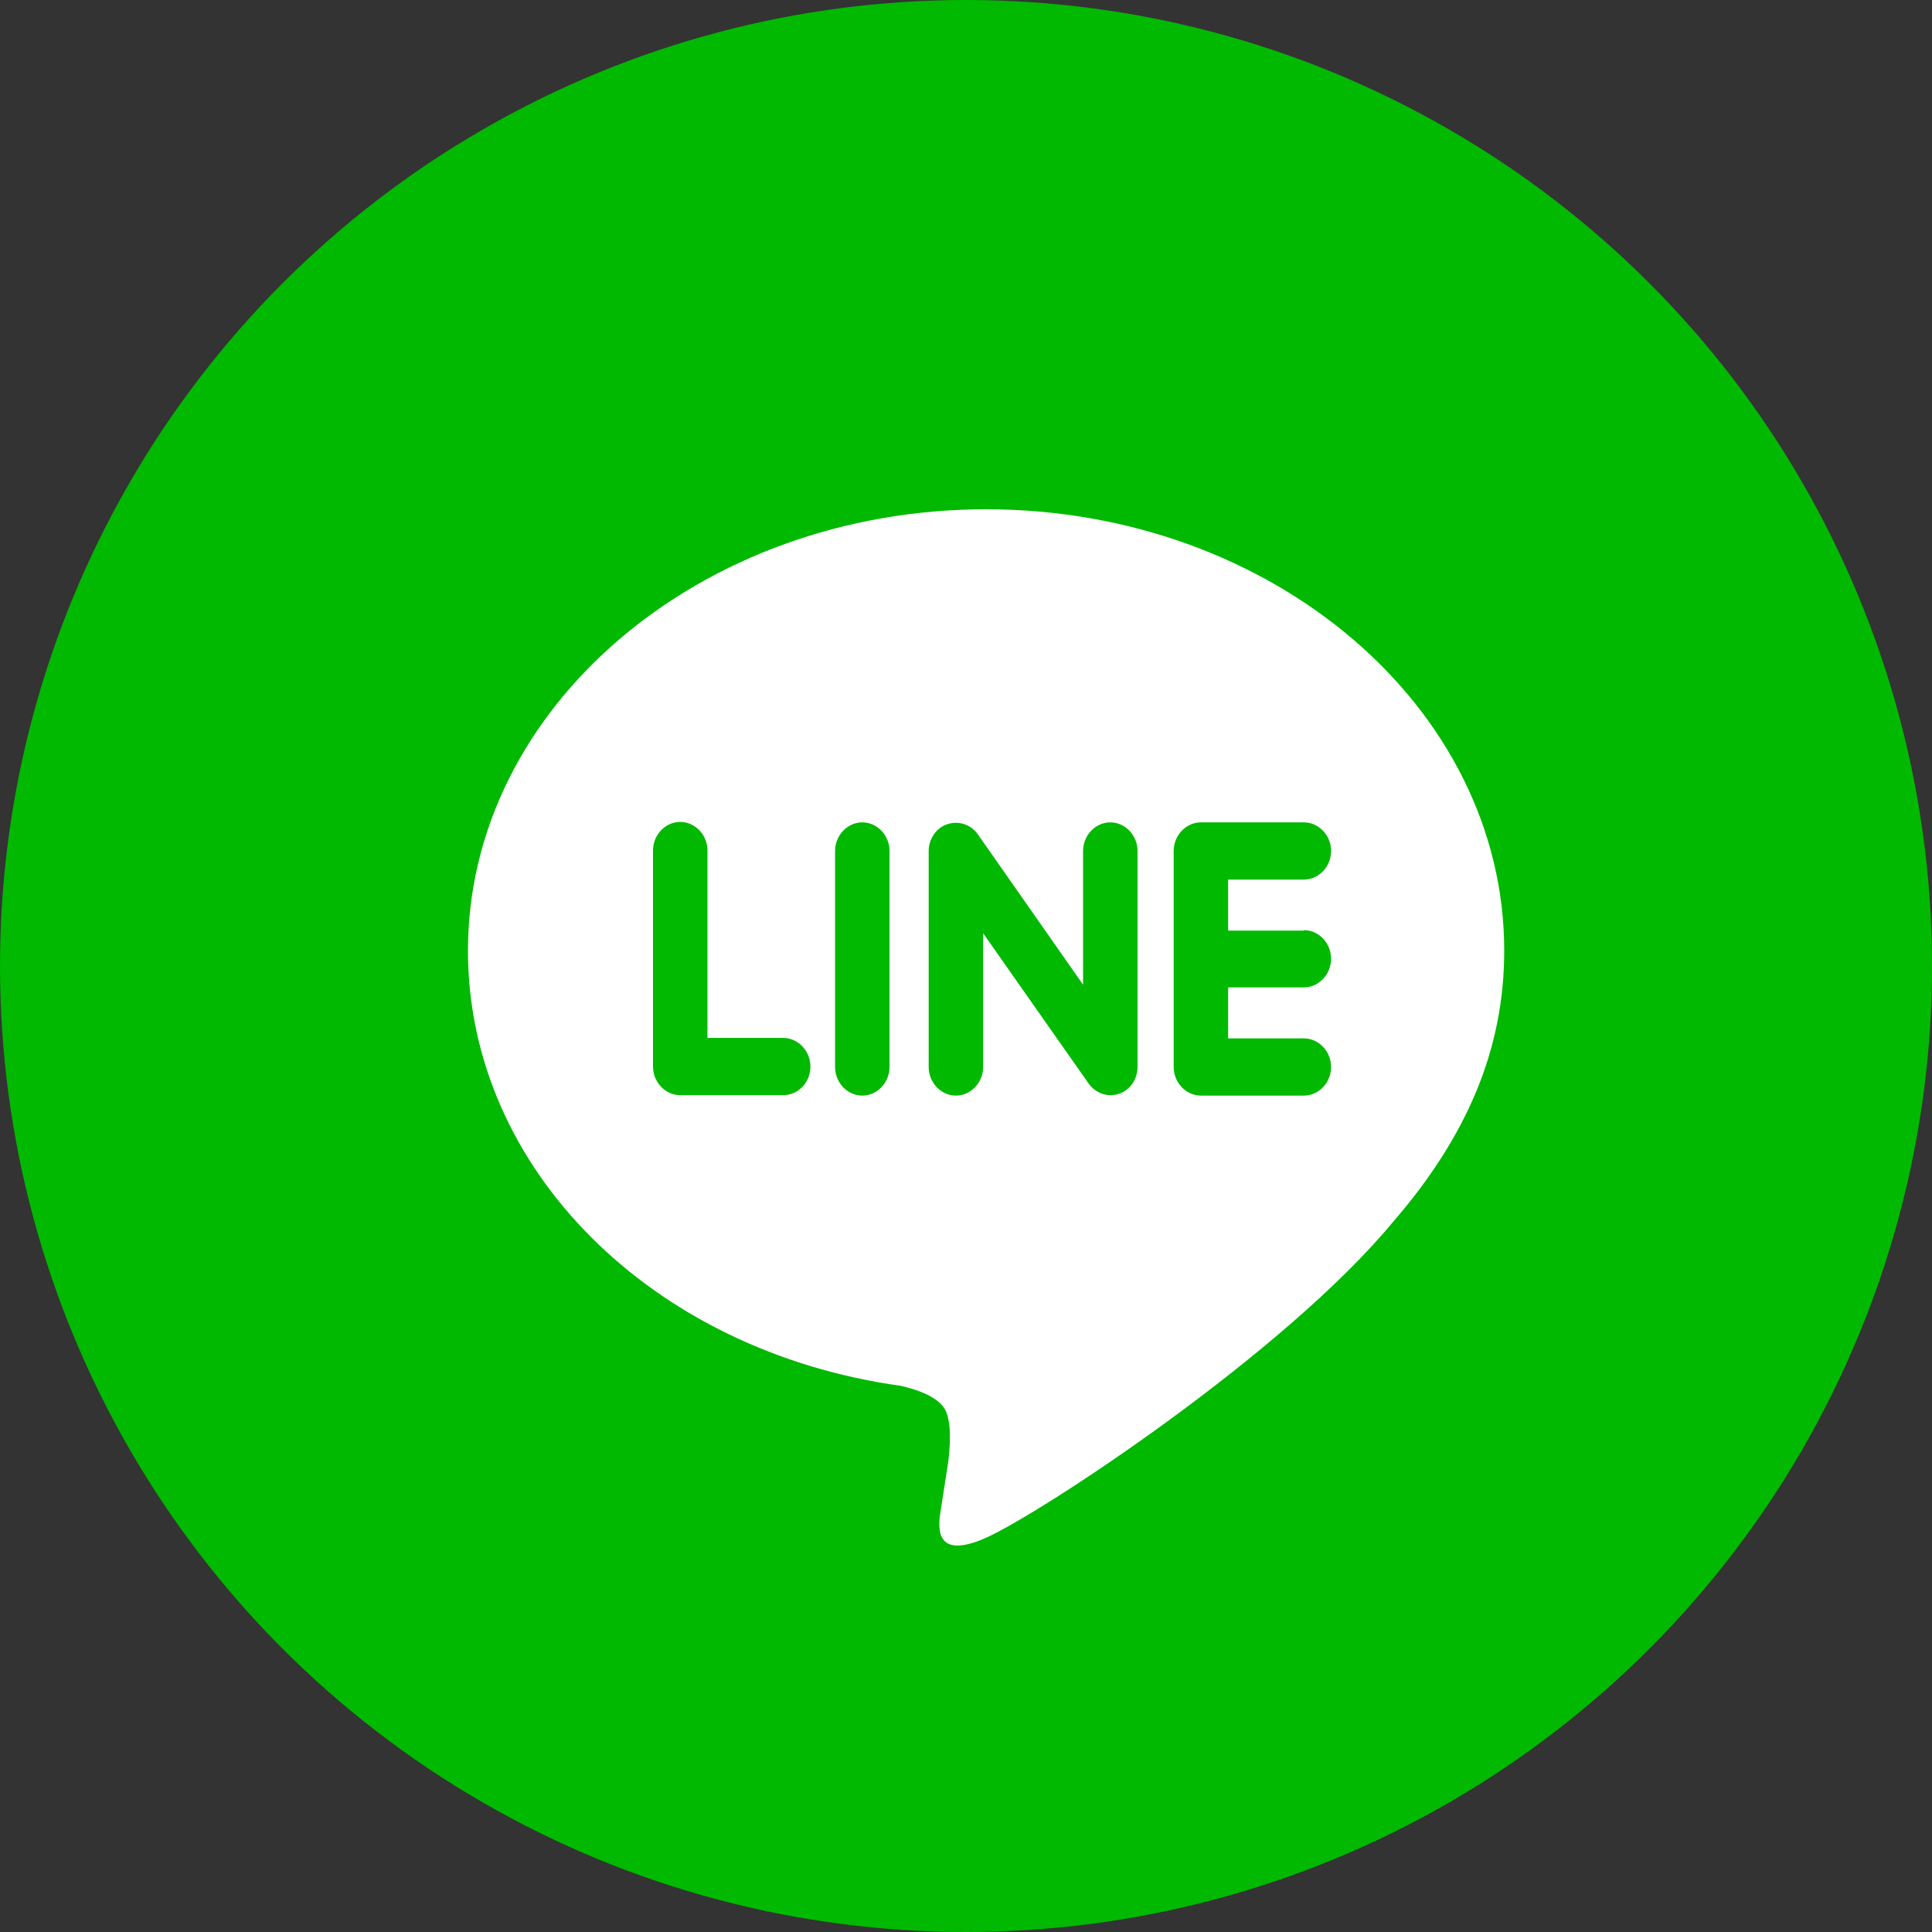
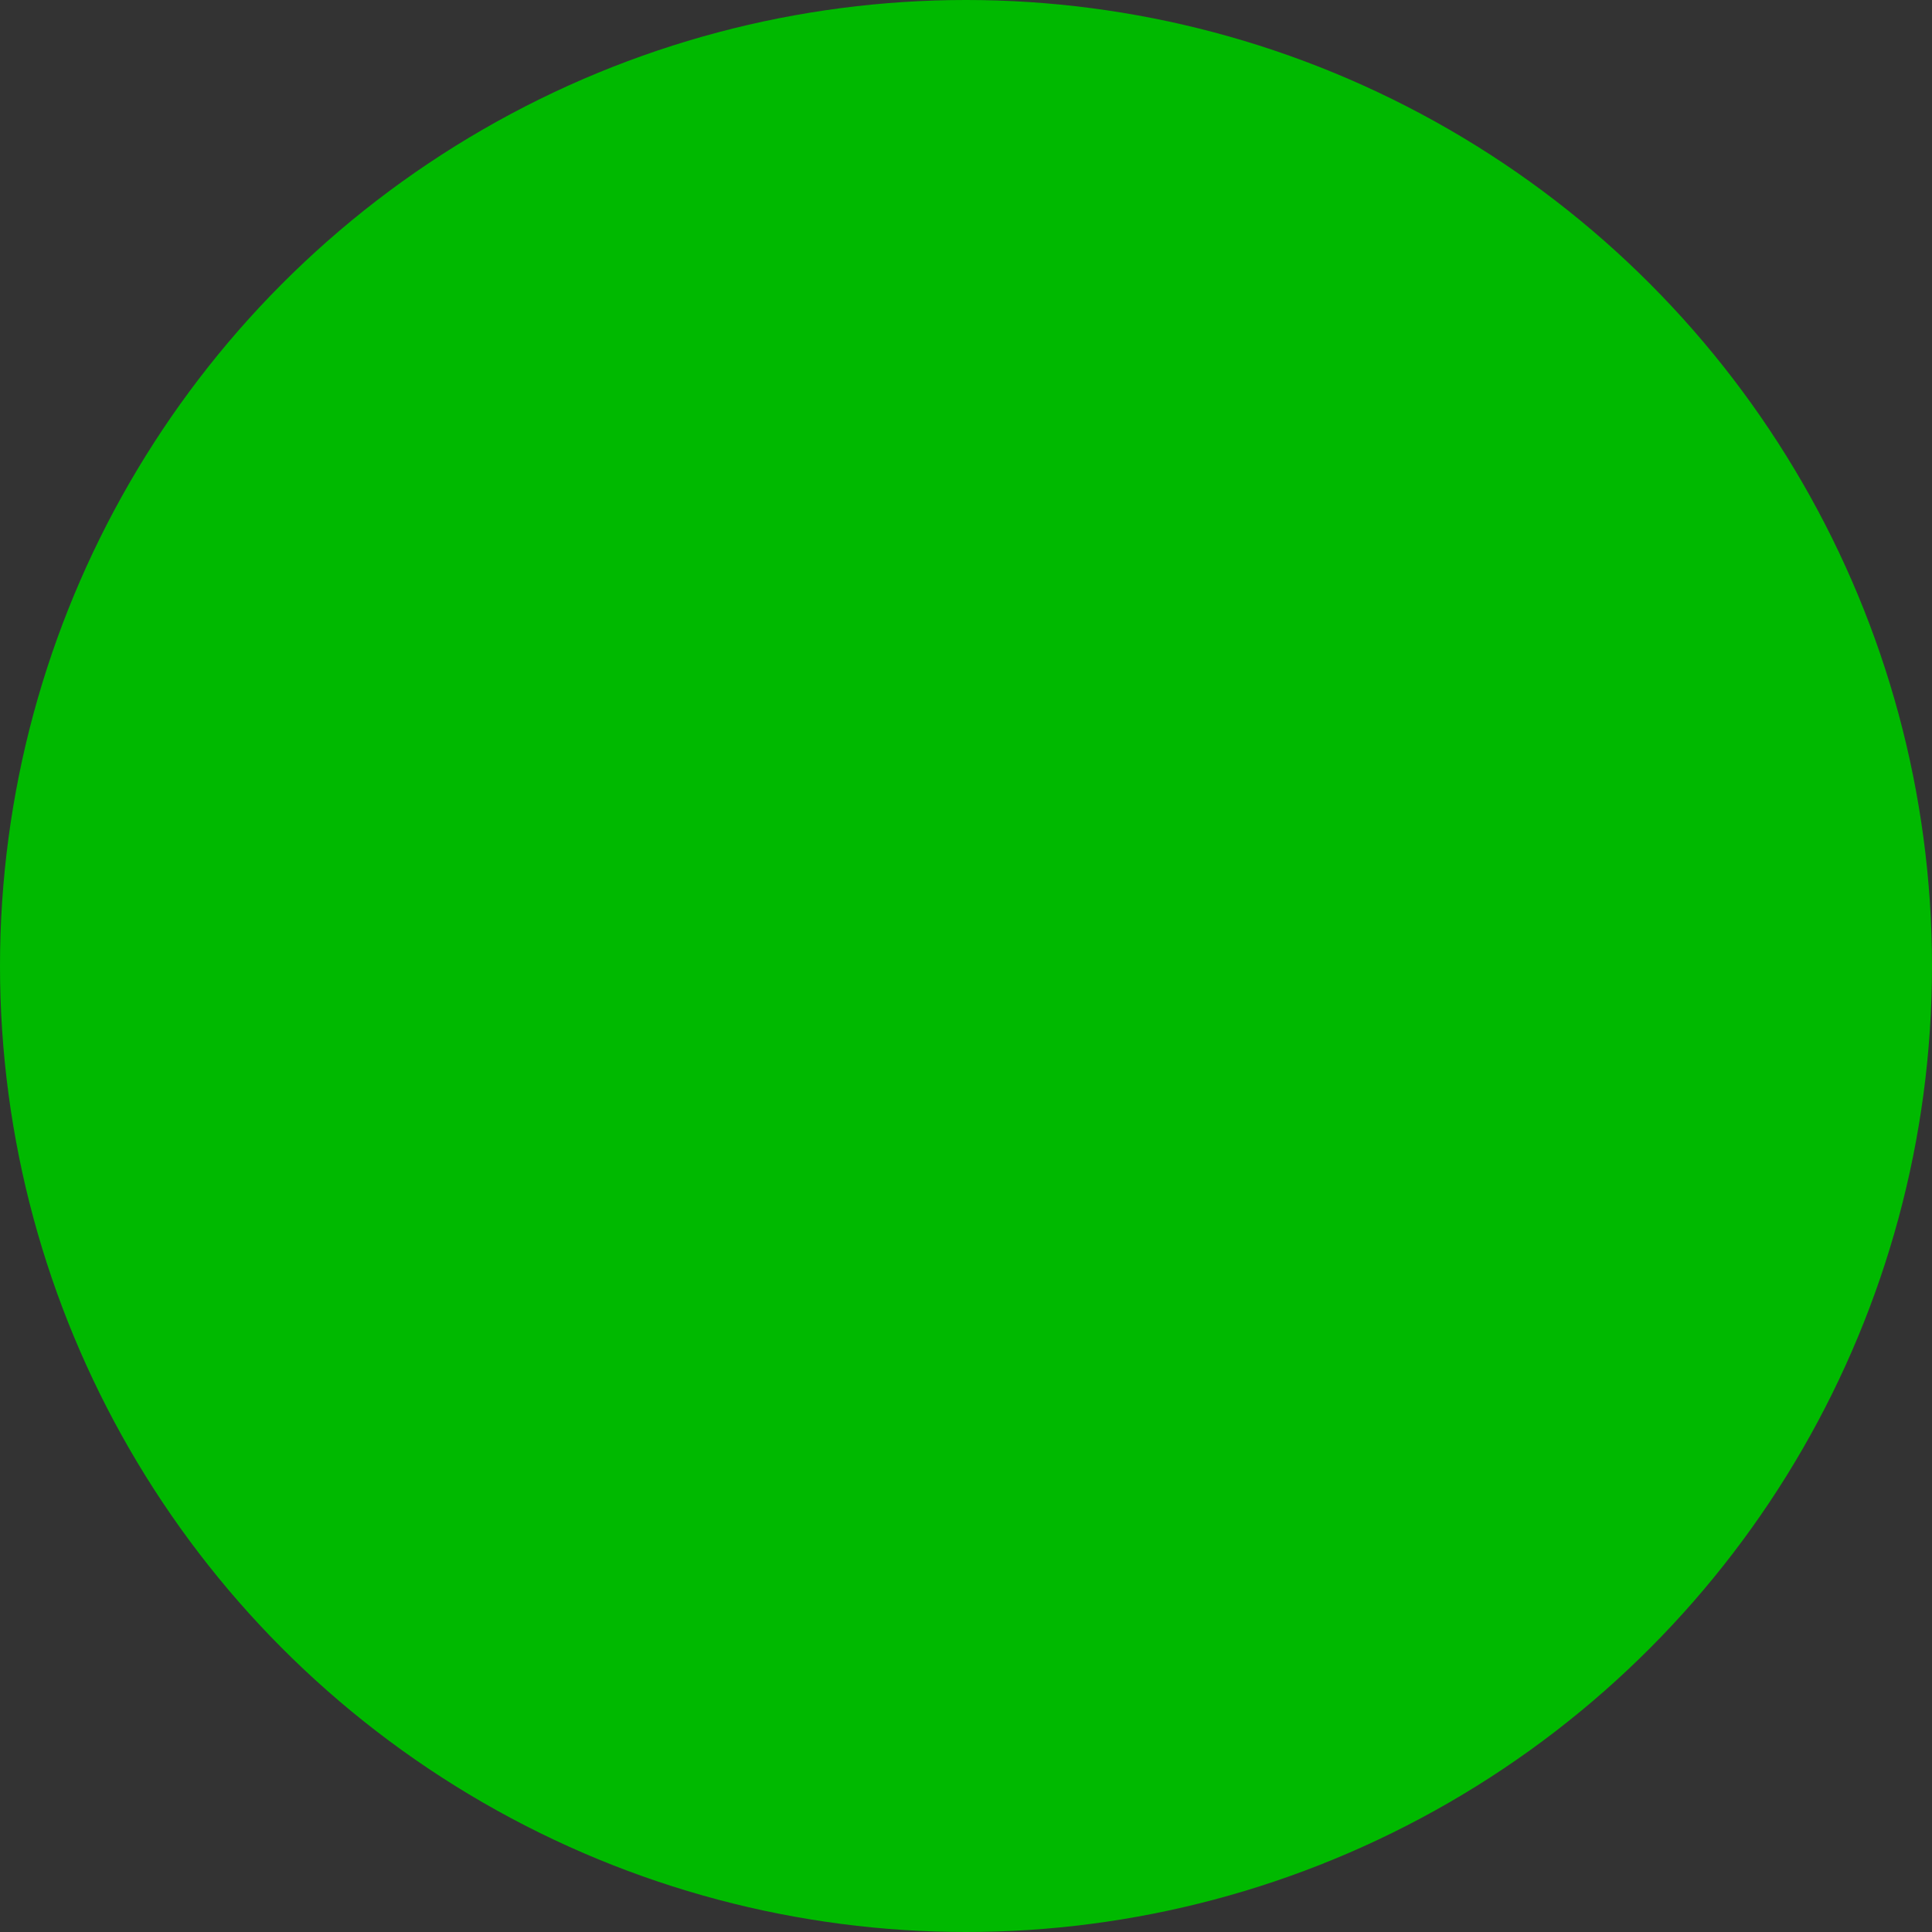
<svg xmlns="http://www.w3.org/2000/svg" width="60" height="60" viewBox="0 0 60 60" fill="none">
  <rect x="0" y="0" width="60" height="60" fill="#333333" stroke="none" />
  <circle cx="30" cy="30" r="30" fill="#00B900" />
-   <path fill-rule="evenodd" clip-rule="evenodd" d="M46.715 29.525C46.715 21.969 39.502 15.816 30.624 15.816C21.759 15.816 14.533 21.969 14.533 29.525C14.533 36.303 20.253 41.97 27.982 43.039C28.51 43.164 29.224 43.401 29.395 43.873C29.554 44.303 29.501 44.97 29.448 45.401C29.448 45.401 29.263 46.595 29.224 46.845C29.158 47.276 28.907 48.512 30.611 47.762C32.328 46.998 39.872 42.039 43.254 37.956C45.592 35.261 46.715 32.539 46.715 29.525ZM24.322 34.011H21.125C20.663 34.011 20.28 33.609 20.28 33.123V26.414C20.28 25.928 20.663 25.525 21.125 25.525C21.588 25.525 21.971 25.928 21.971 26.414V32.234H24.322C24.785 32.234 25.168 32.636 25.168 33.123C25.168 33.623 24.785 34.011 24.322 34.011ZM27.625 33.136C27.625 33.623 27.242 34.025 26.78 34.025C26.317 34.025 25.934 33.623 25.934 33.136V26.428C25.934 25.942 26.317 25.539 26.78 25.539C27.242 25.539 27.625 25.942 27.625 26.428V33.136ZM35.327 33.136C35.327 33.525 35.089 33.859 34.746 33.97C34.653 33.998 34.574 34.011 34.482 34.011C34.217 34.011 33.966 33.873 33.808 33.65L30.532 28.983V33.136C30.532 33.623 30.148 34.025 29.686 34.025C29.224 34.025 28.841 33.623 28.841 33.136V26.428C28.841 26.053 29.078 25.706 29.422 25.595C29.514 25.567 29.594 25.553 29.686 25.553C29.95 25.553 30.201 25.678 30.36 25.9L33.636 30.581V26.428C33.636 25.942 34.019 25.539 34.482 25.539C34.944 25.539 35.327 25.942 35.327 26.428V33.136ZM40.493 28.886C40.955 28.886 41.338 29.289 41.338 29.775C41.338 30.261 40.955 30.664 40.493 30.664H38.141V32.248H40.493C40.955 32.248 41.338 32.65 41.338 33.136C41.338 33.623 40.955 34.025 40.493 34.025H37.296C36.833 34.025 36.45 33.623 36.45 33.136V29.789V26.428C36.45 25.942 36.833 25.539 37.296 25.539H40.493C40.955 25.539 41.338 25.942 41.338 26.428C41.338 26.914 40.955 27.317 40.493 27.317H38.141V28.9H40.493V28.886Z" fill="white" />
</svg>